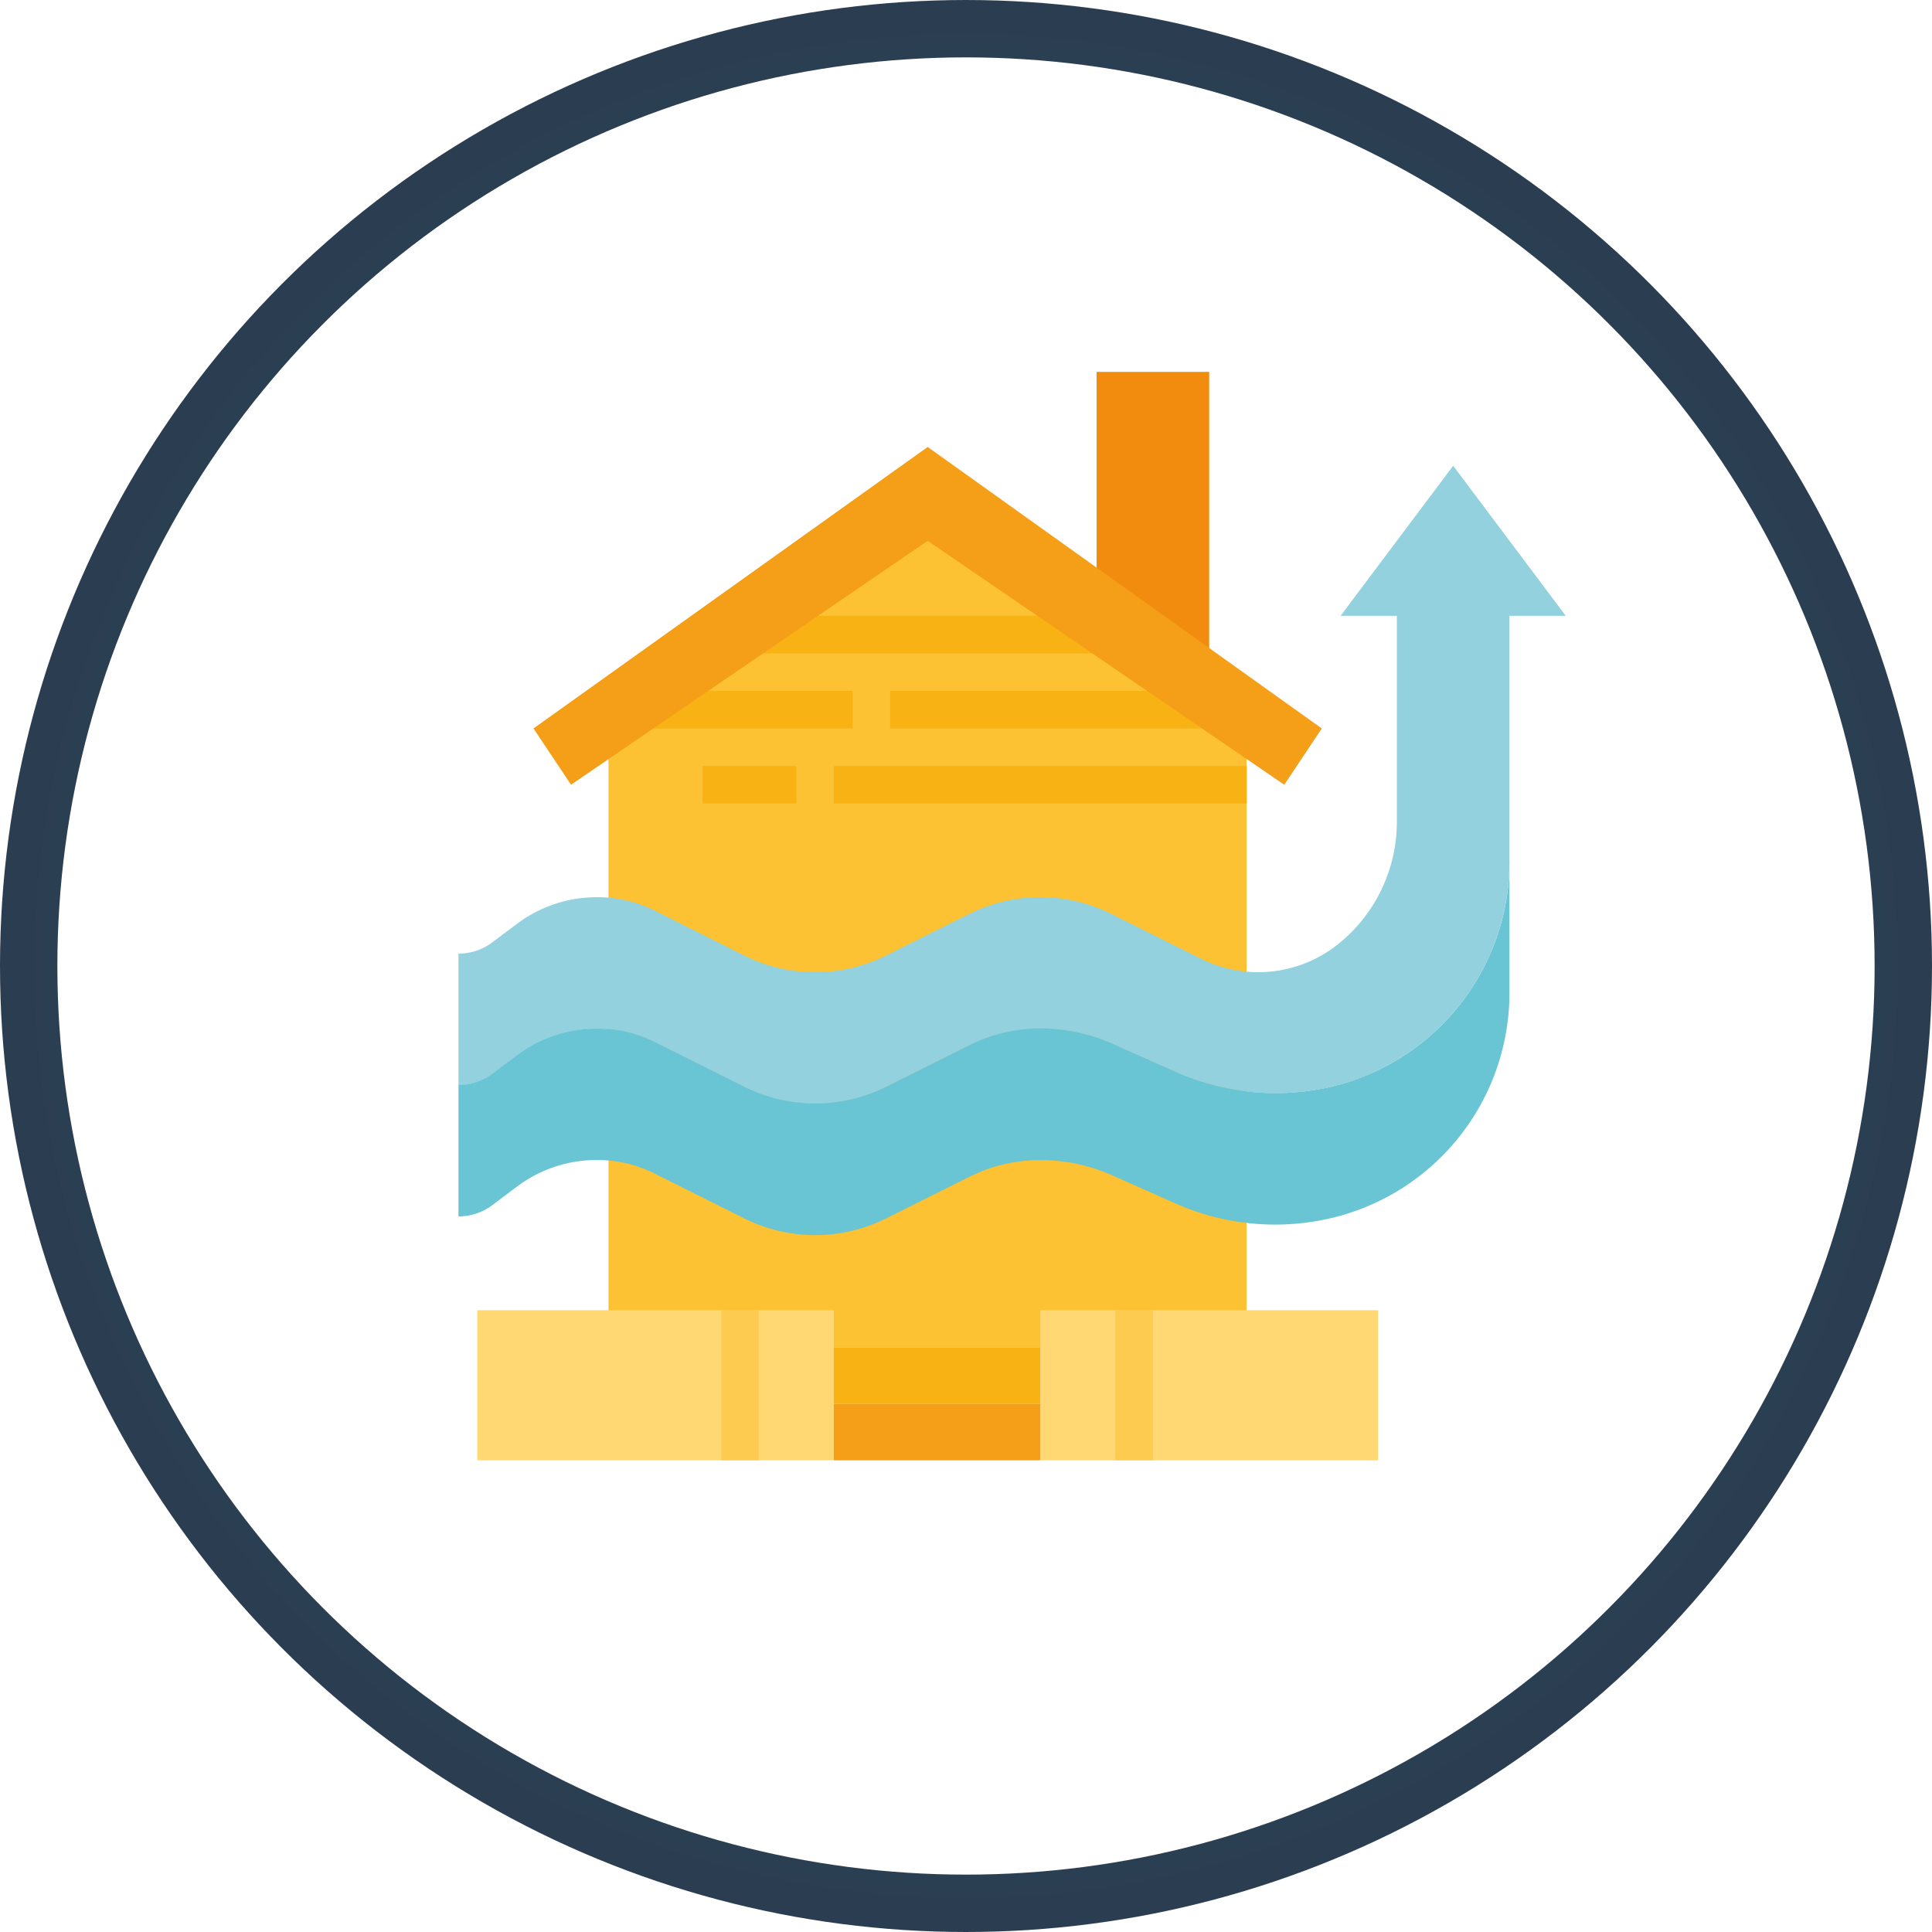
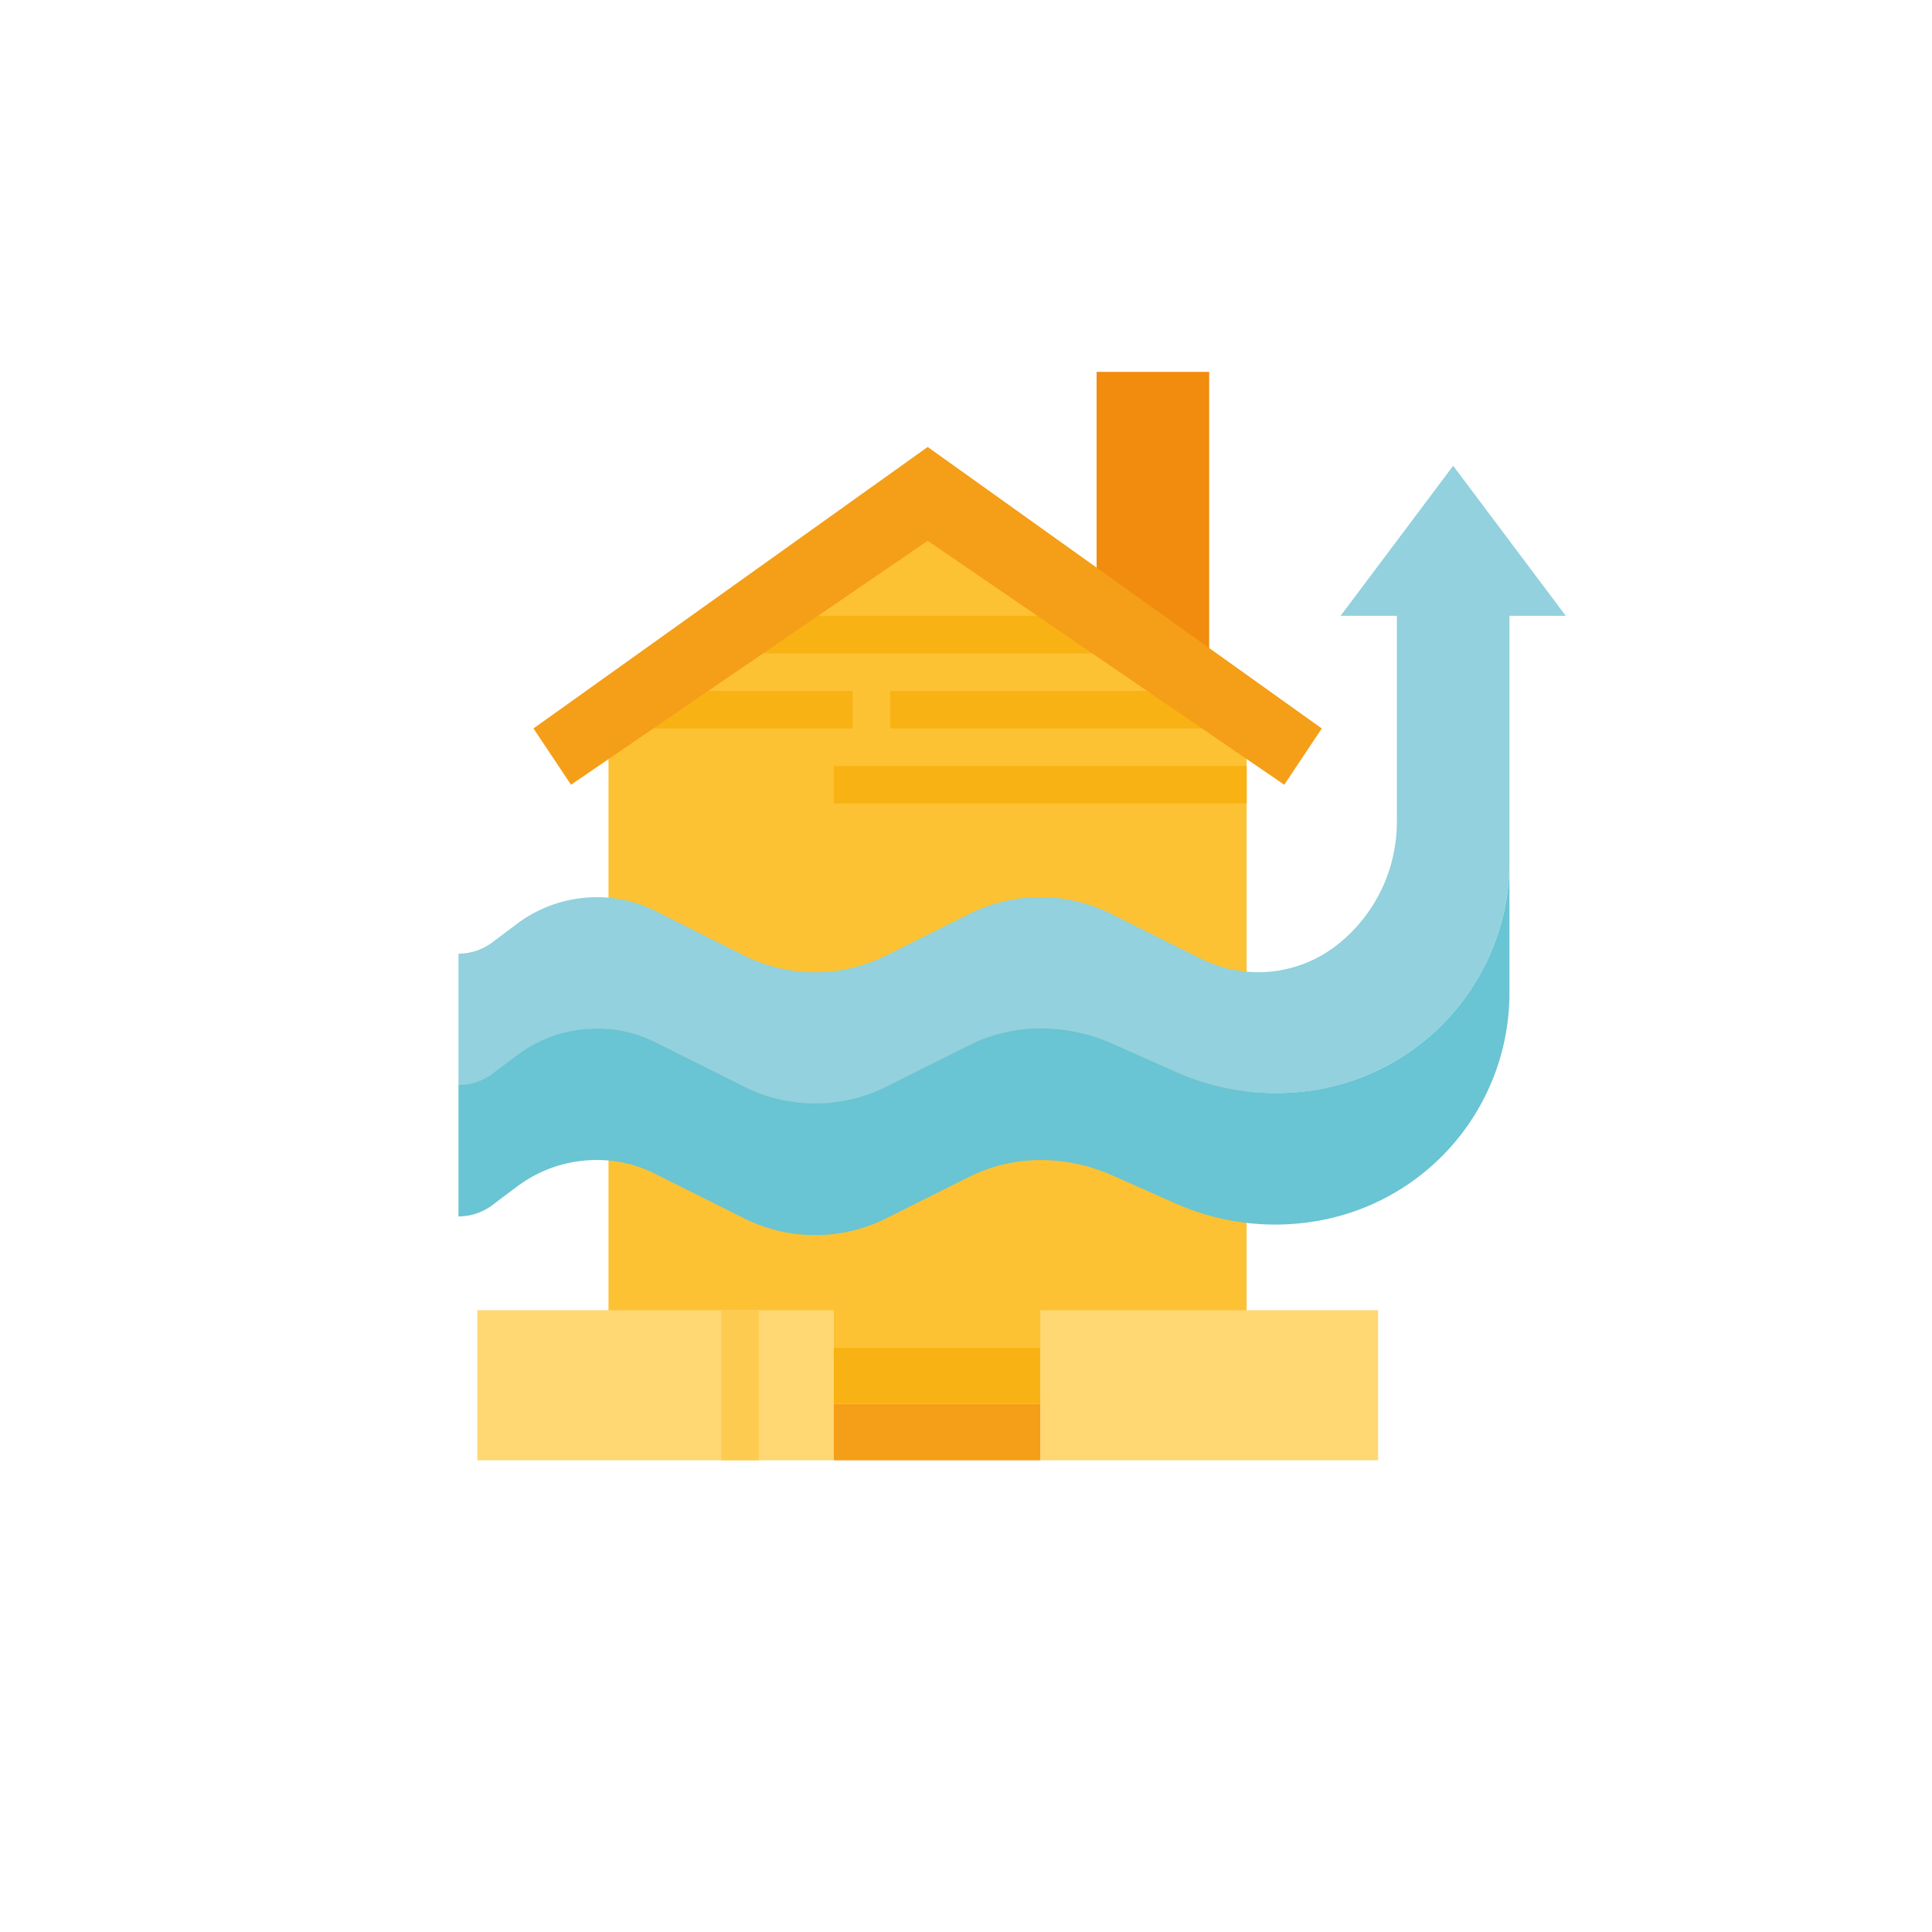
<svg xmlns="http://www.w3.org/2000/svg" id="flat" viewBox="0 0 437.74 437.74">
  <defs>
    <style>.cls-1,.cls-2{fill:none;}.cls-1{stroke-miterlimit:10;stroke-width:13px;stroke:url(#Dégradé_sans_nom_2);}.cls-3{fill:#f18c0f;}.cls-4{fill:#fcc233;}.cls-5{fill:#f9b214;}.cls-6{fill:#f59e17;}.cls-7{fill:#92d1dd;}.cls-8{fill:#69c4d3;}.cls-9{fill:#ffd773;}.cls-10{fill:#fdcb50;}</style>
    <radialGradient id="Dégradé_sans_nom_2" cx="218.87" cy="218.87" r="218.87" gradientUnits="userSpaceOnUse">
      <stop offset="0.01" stop-color="#33495f" />
      <stop offset="1" stop-color="#2b3e51" />
    </radialGradient>
  </defs>
-   <circle class="cls-1" cx="218.87" cy="218.87" r="212.37" />
  <circle class="cls-2" cx="248.67" cy="220.04" r="70.88" />
  <path class="cls-3" d="M285.59,177.05V121.78H311.1v68Z" transform="translate(-37.13 -37.52)" />
  <path class="cls-4" d="M175,342.88V202.57l72.28-51,72.29,51V342.88Z" transform="translate(-37.13 -37.52)" />
  <path class="cls-5" d="M204.8,177.05h85v8.51h-85Z" transform="translate(-37.13 -37.52)" />
  <path class="cls-5" d="M238.82,194.06H311.1v8.51H238.82Z" transform="translate(-37.13 -37.52)" />
  <path class="cls-5" d="M226.06,211.07h93.55v8.5H226.06Z" transform="translate(-37.13 -37.52)" />
  <path class="cls-5" d="M183.54,194.06h46.77v8.51H183.54Z" transform="translate(-37.13 -37.52)" />
-   <path class="cls-5" d="M196.3,211.07h21.26v8.5H196.3Z" transform="translate(-37.13 -37.52)" />
  <path class="cls-6" d="M247.32,160.05l80.79,55.27,8.5-12.75-89.29-63.78L158,202.57l8.51,12.75Z" transform="translate(-37.13 -37.52)" />
  <path class="cls-7" d="M391.89,177.05H379.13v55.66A52.44,52.44,0,0,1,337,284.13a55.74,55.74,0,0,1-33.56-3.72l-14.31-6.36a40,40,0,0,0-16.28-3.45,36.07,36.07,0,0,0-16.11,3.8l-18.79,9.4a36,36,0,0,1-32.22,0l-20.32-10.16a28.88,28.88,0,0,0-12.9-3h-.21a29.85,29.85,0,0,0-18,6l-5.63,4.22a12.75,12.75,0,0,1-7.66,2.55V253.59a12.75,12.75,0,0,0,7.66-2.55l5.63-4.23a30,30,0,0,1,18-6h.21a28.89,28.89,0,0,1,12.9,3L205.71,254a36,36,0,0,0,32.22,0l18.79-9.4a36,36,0,0,1,32.22,0l20.3,10.14a29,29,0,0,0,31.06-3.29,35.49,35.49,0,0,0,13.32-27.72V177.05H340.87l25.51-34Z" transform="translate(-37.13 -37.52)" />
  <path class="cls-8" d="M379.13,232.71v29.76A52.43,52.43,0,0,1,337,313.89a55.66,55.66,0,0,1-33.56-3.71l-14.31-6.36a40,40,0,0,0-16.28-3.46,35.94,35.94,0,0,0-16.11,3.81l-18.79,9.39a36,36,0,0,1-32.22,0l-20.32-10.16a28.76,28.76,0,0,0-12.9-3.05h-.21a29.92,29.92,0,0,0-18,6c-2,1.49-4,3-5.63,4.23a12.82,12.82,0,0,1-7.66,2.55V283.35a12.75,12.75,0,0,0,7.66-2.55l5.63-4.22a29.85,29.85,0,0,1,18-6h.21a28.88,28.88,0,0,1,12.9,3l20.32,10.16a36.06,36.06,0,0,0,32.22,0l18.79-9.4a36.07,36.07,0,0,1,16.11-3.8,40,40,0,0,1,16.28,3.45l14.31,6.36A55.74,55.74,0,0,0,337,284.13a52.45,52.45,0,0,0,42.15-51.42Z" transform="translate(-37.13 -37.52)" />
  <path class="cls-9" d="M145.28,334.38h80.78v34H145.28Z" transform="translate(-37.13 -37.52)" />
  <path class="cls-9" d="M272.83,334.38h76.54v34H272.83Z" transform="translate(-37.13 -37.52)" />
  <path class="cls-6" d="M226.06,355.64h46.77v12.75H226.06Z" transform="translate(-37.13 -37.52)" />
  <path class="cls-5" d="M226.06,342.88h46.77v12.76H226.06Z" transform="translate(-37.13 -37.52)" />
  <path class="cls-10" d="M200.55,334.38h8.51v34h-8.51Z" transform="translate(-37.13 -37.52)" />
-   <path class="cls-10" d="M289.84,334.38h8.51v34h-8.51Z" transform="translate(-37.13 -37.52)" />
</svg>